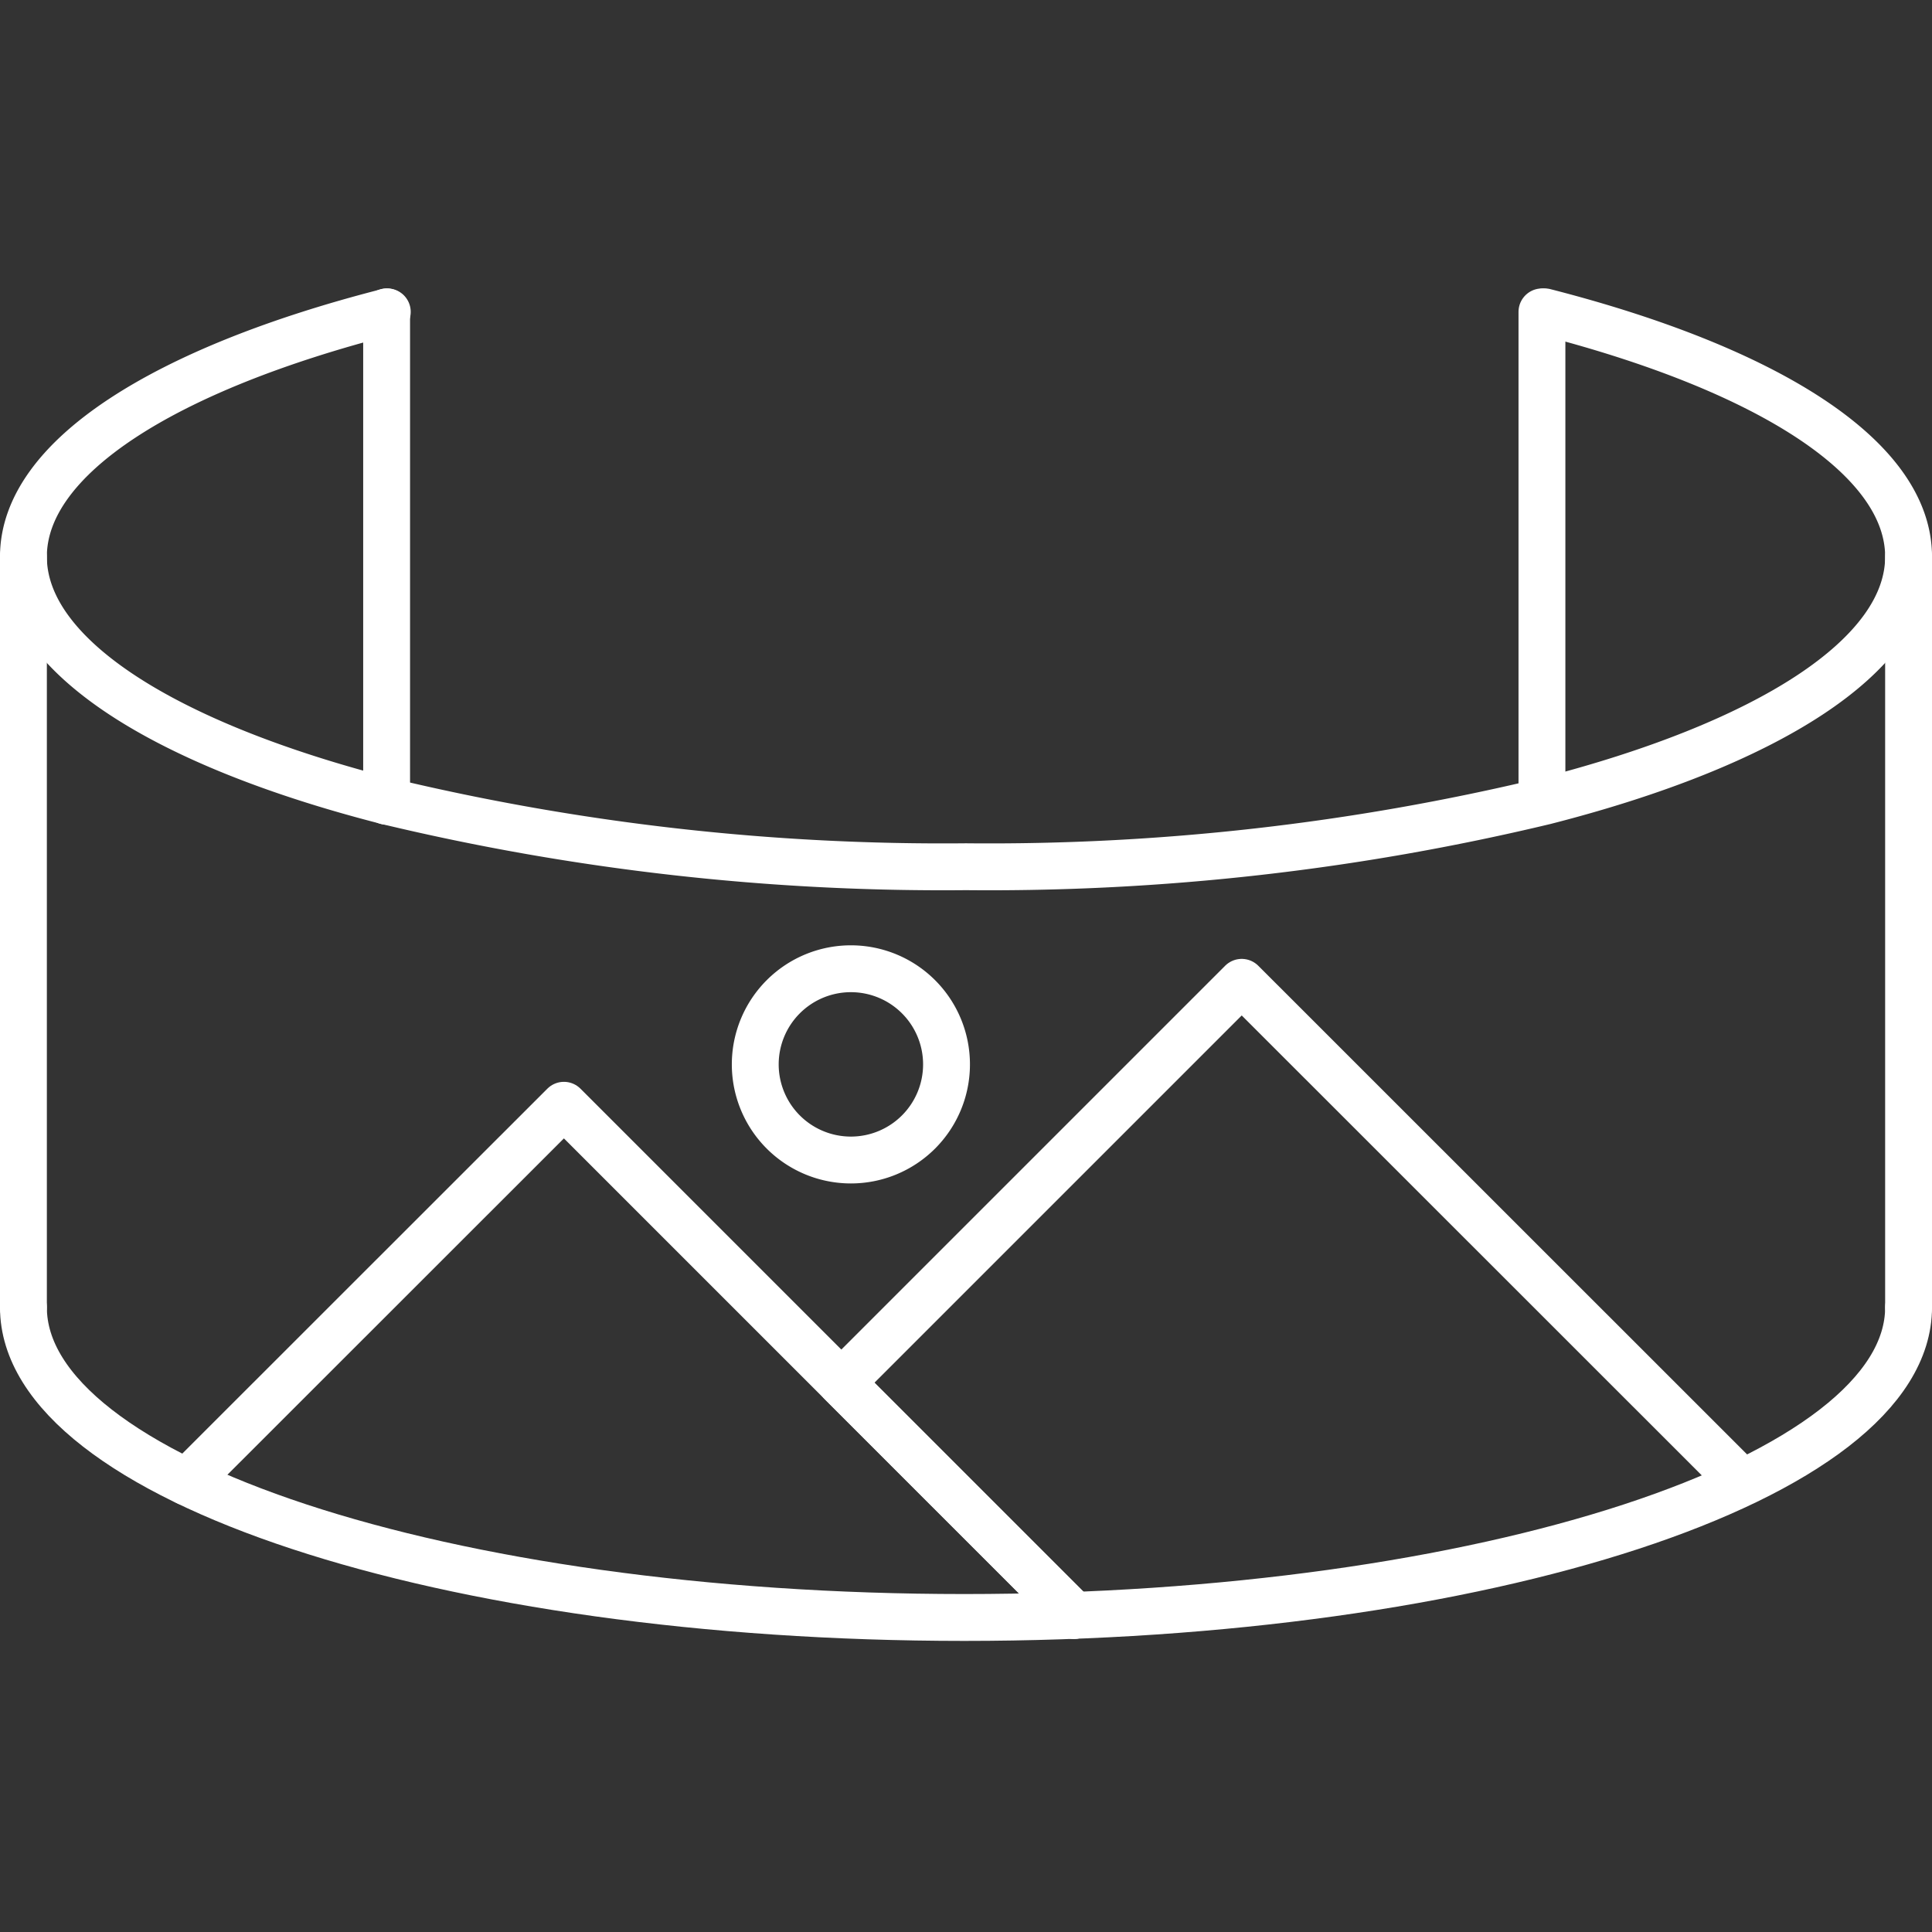
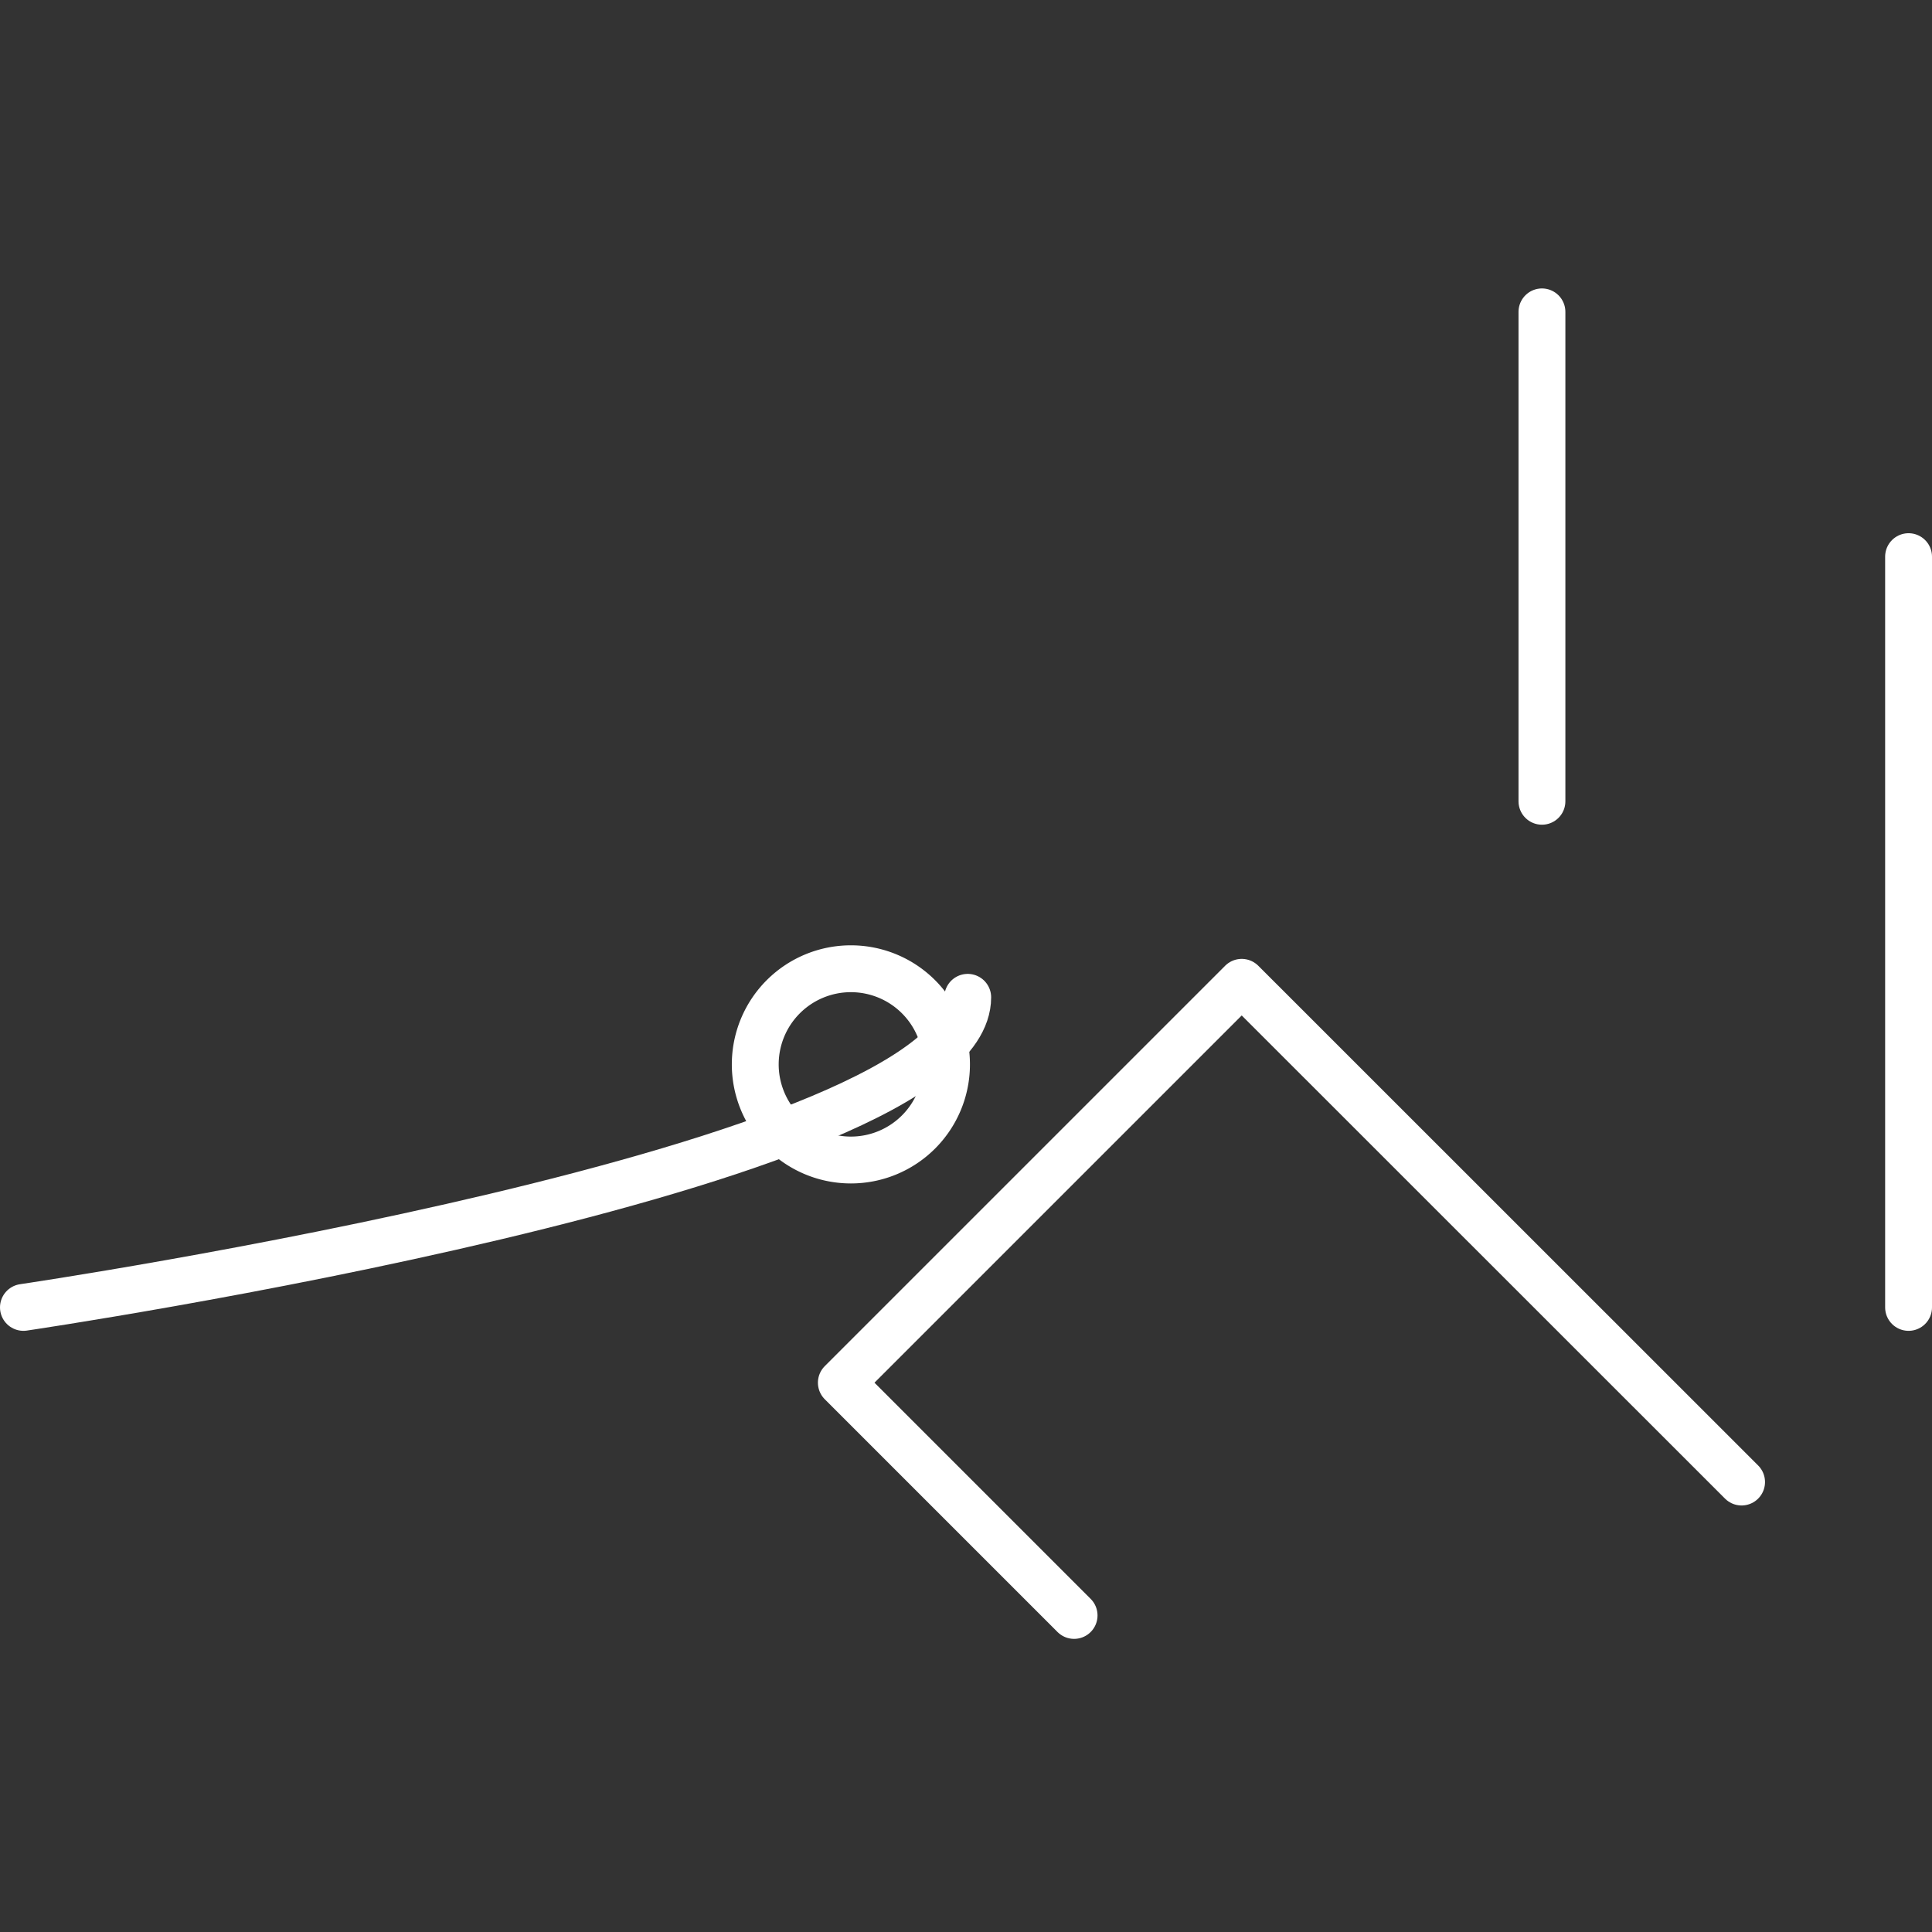
<svg xmlns="http://www.w3.org/2000/svg" width="800px" height="800px" viewBox="0 -18.14 123.68 123.68" fill="#ffffff" stroke="#ffffff">
  <rect x="0" y="-18.14" width="123.68" height="123.68" fill="#333333" stroke="none" />
  <g id="SVGRepo_bgCarrier" stroke-width="0" />
  <g id="SVGRepo_tracerCarrier" stroke-linecap="round" stroke-linejoin="round" />
  <g id="SVGRepo_iconCarrier">
    <g transform="translate(-202.43 -221.835)">
      <line y2="48.06" transform="translate(324.61 239.33)" stroke-width="3" stroke="#ffffff" stroke-linecap="round" stroke-linejoin="round" fill="none" />
-       <line y1="48.06" transform="translate(203.93 239.33)" stroke-width="3" stroke="#ffffff" stroke-linecap="round" stroke-linejoin="round" fill="none" />
-       <path d="M227.222,223.66c-14.175,3.63-23.292,9.3-23.292,15.67s9.117,12.04,23.292,15.66a152.613,152.613,0,0,0,37.048,4.19,152.544,152.544,0,0,0,37.047-4.19c14.176-3.62,23.293-9.29,23.293-15.66s-9.117-12.04-23.293-15.67" fill="none" stroke="#ffffff" stroke-linecap="round" stroke-linejoin="round" stroke-width="3" />
-       <path d="M203.93,287.39c0,10.96,26.97,19.85,60.23,19.85s60.45-8.89,60.45-19.85" fill="none" stroke="#ffffff" stroke-linecap="round" stroke-linejoin="round" stroke-width="3" />
-       <line y1="31.33" transform="translate(227.18 223.66)" stroke-width="3" stroke="#ffffff" stroke-linecap="round" stroke-linejoin="round" fill="none" />
+       <path d="M203.93,287.39s60.45-8.89,60.45-19.85" fill="none" stroke="#ffffff" stroke-linecap="round" stroke-linejoin="round" stroke-width="3" />
      <line y1="31.33" transform="translate(301.14 223.66)" stroke-width="3" stroke="#ffffff" stroke-linecap="round" stroke-linejoin="round" fill="none" />
-       <path d="M214.4,298.57l24.13-24.12,17.76,17.76,14.9,14.9" fill="none" stroke="#ffffff" stroke-linecap="round" stroke-linejoin="round" stroke-width="3" />
      <path d="M313.92,298.57l-32-31.99-25.63,25.63,14.9,14.9" fill="none" stroke="#ffffff" stroke-linecap="round" stroke-linejoin="round" stroke-width="3" />
      <path d="M263.023,271.832a6.122,6.122,0,1,1-6.121-6.121A6.121,6.121,0,0,1,263.023,271.832Z" fill="none" stroke="#ffffff" stroke-linecap="round" stroke-linejoin="round" stroke-width="3" />
    </g>
  </g>
</svg>